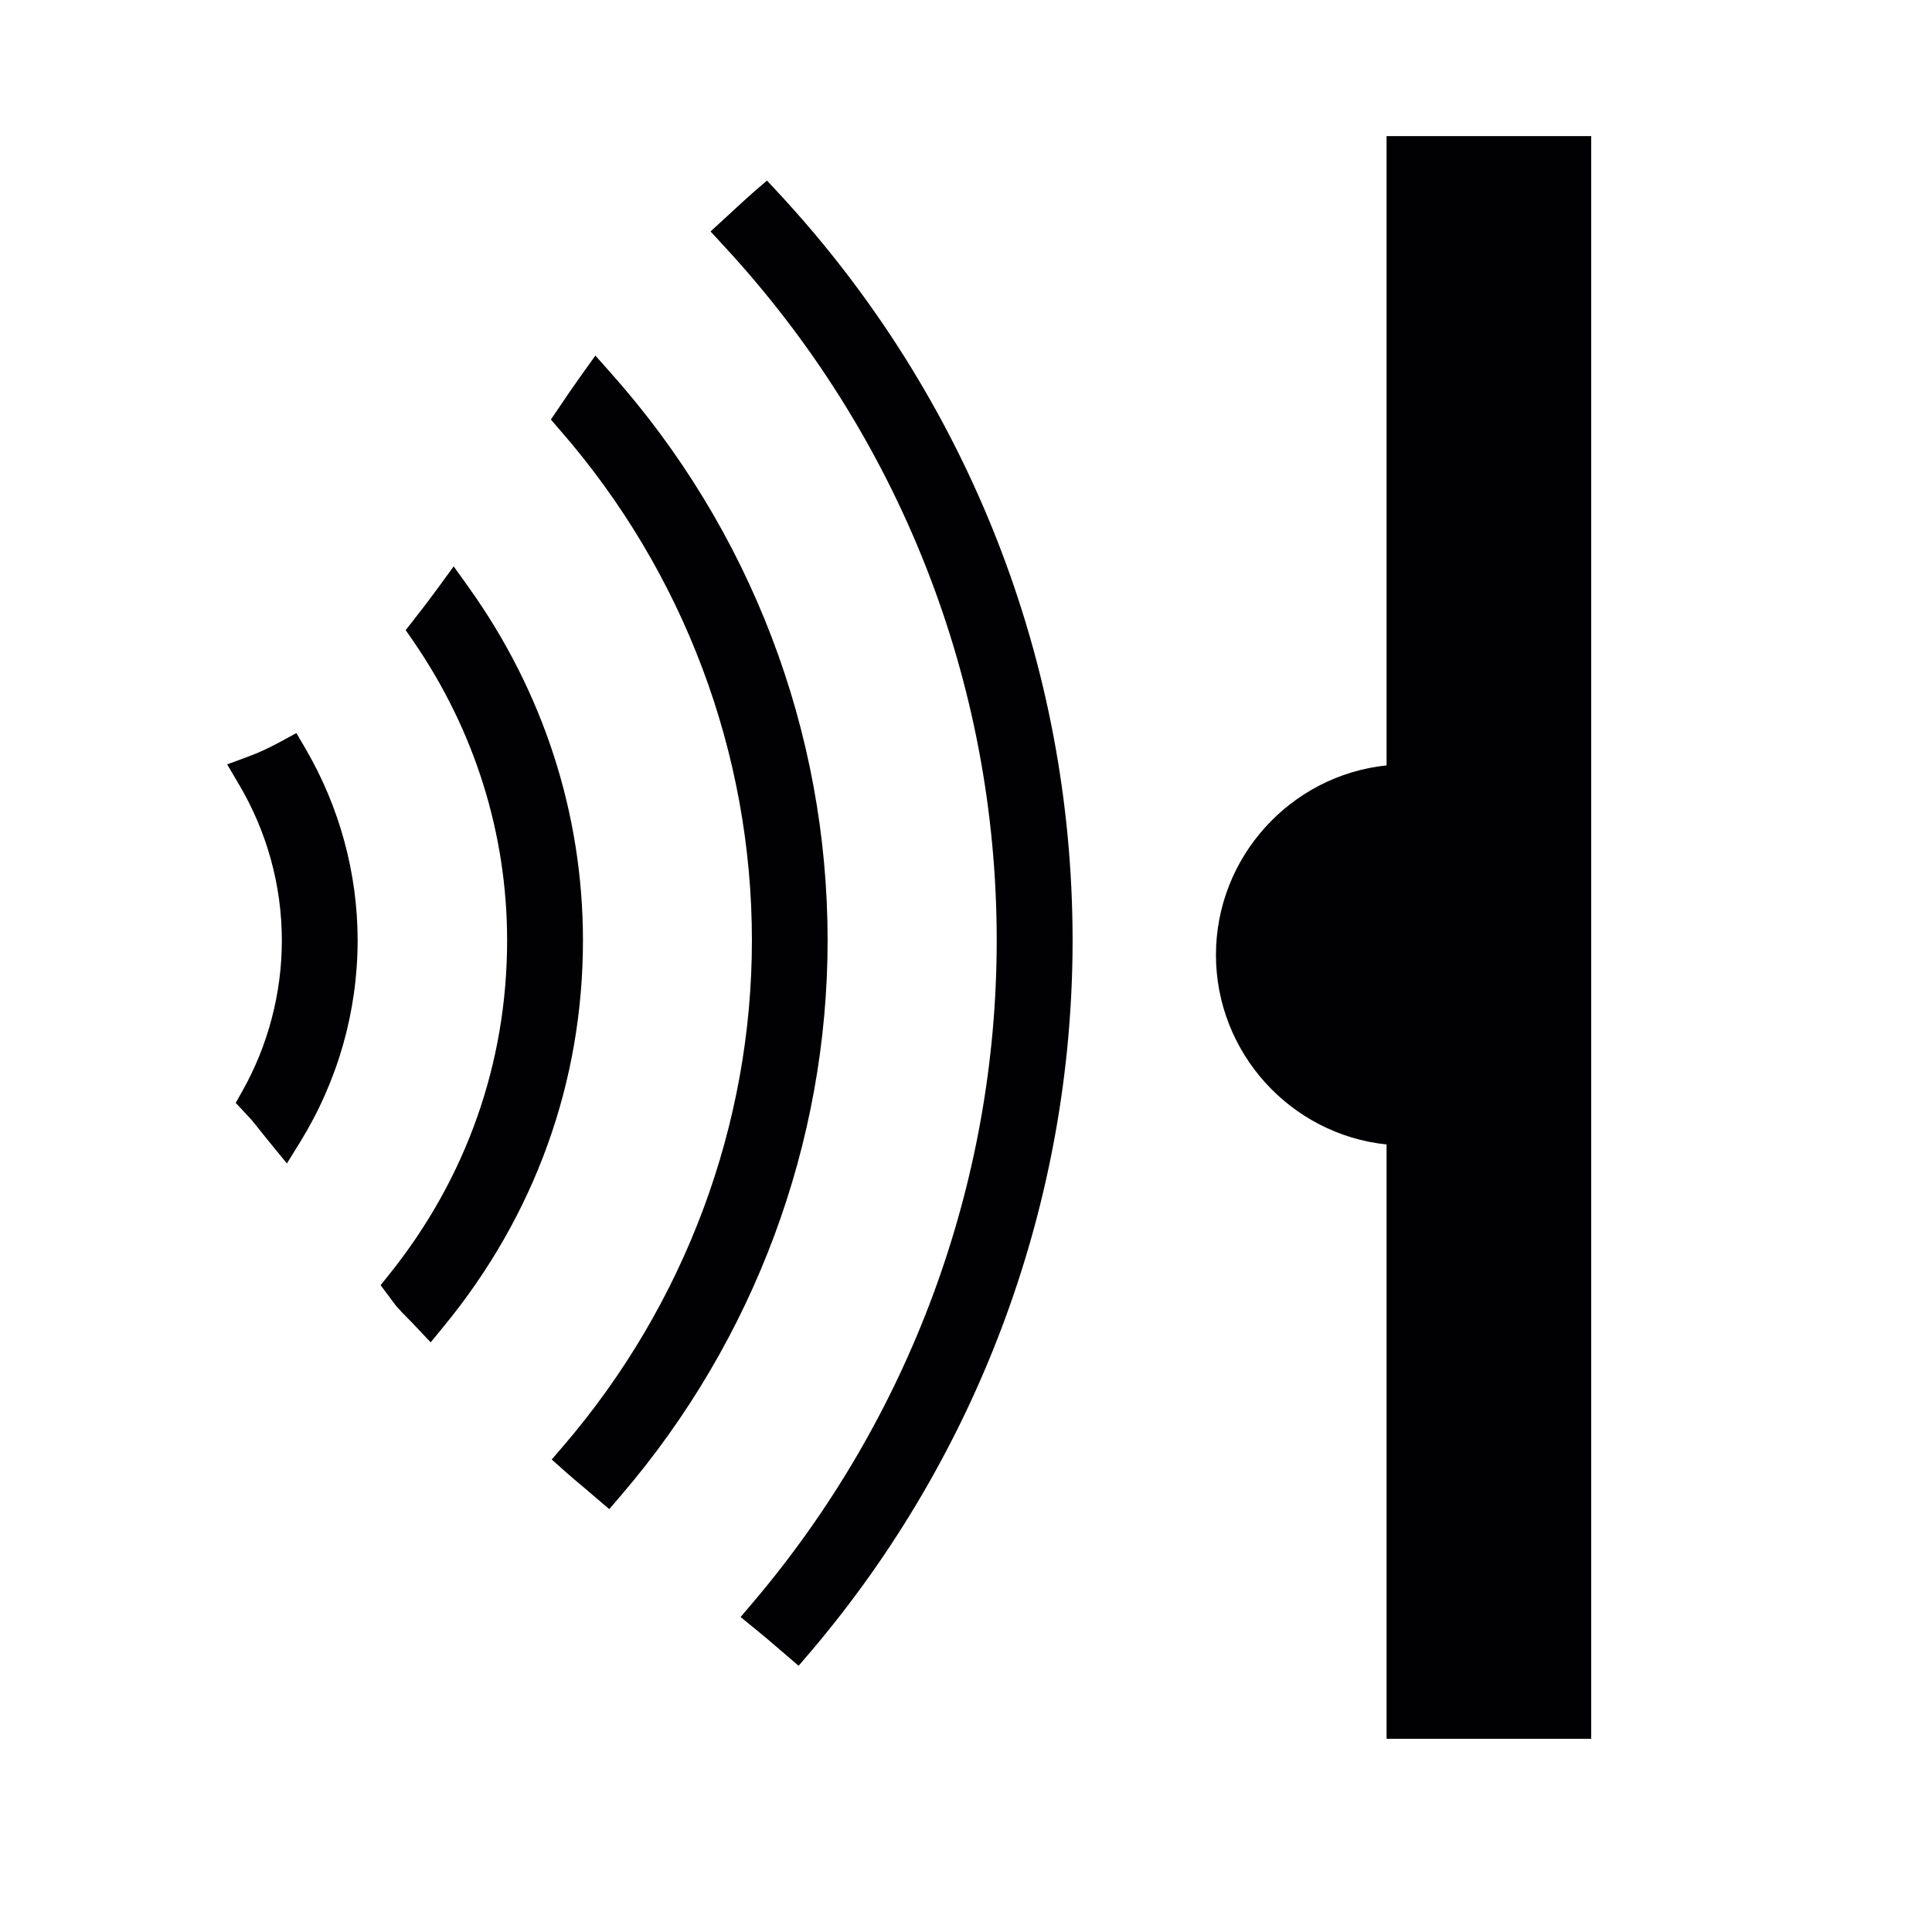
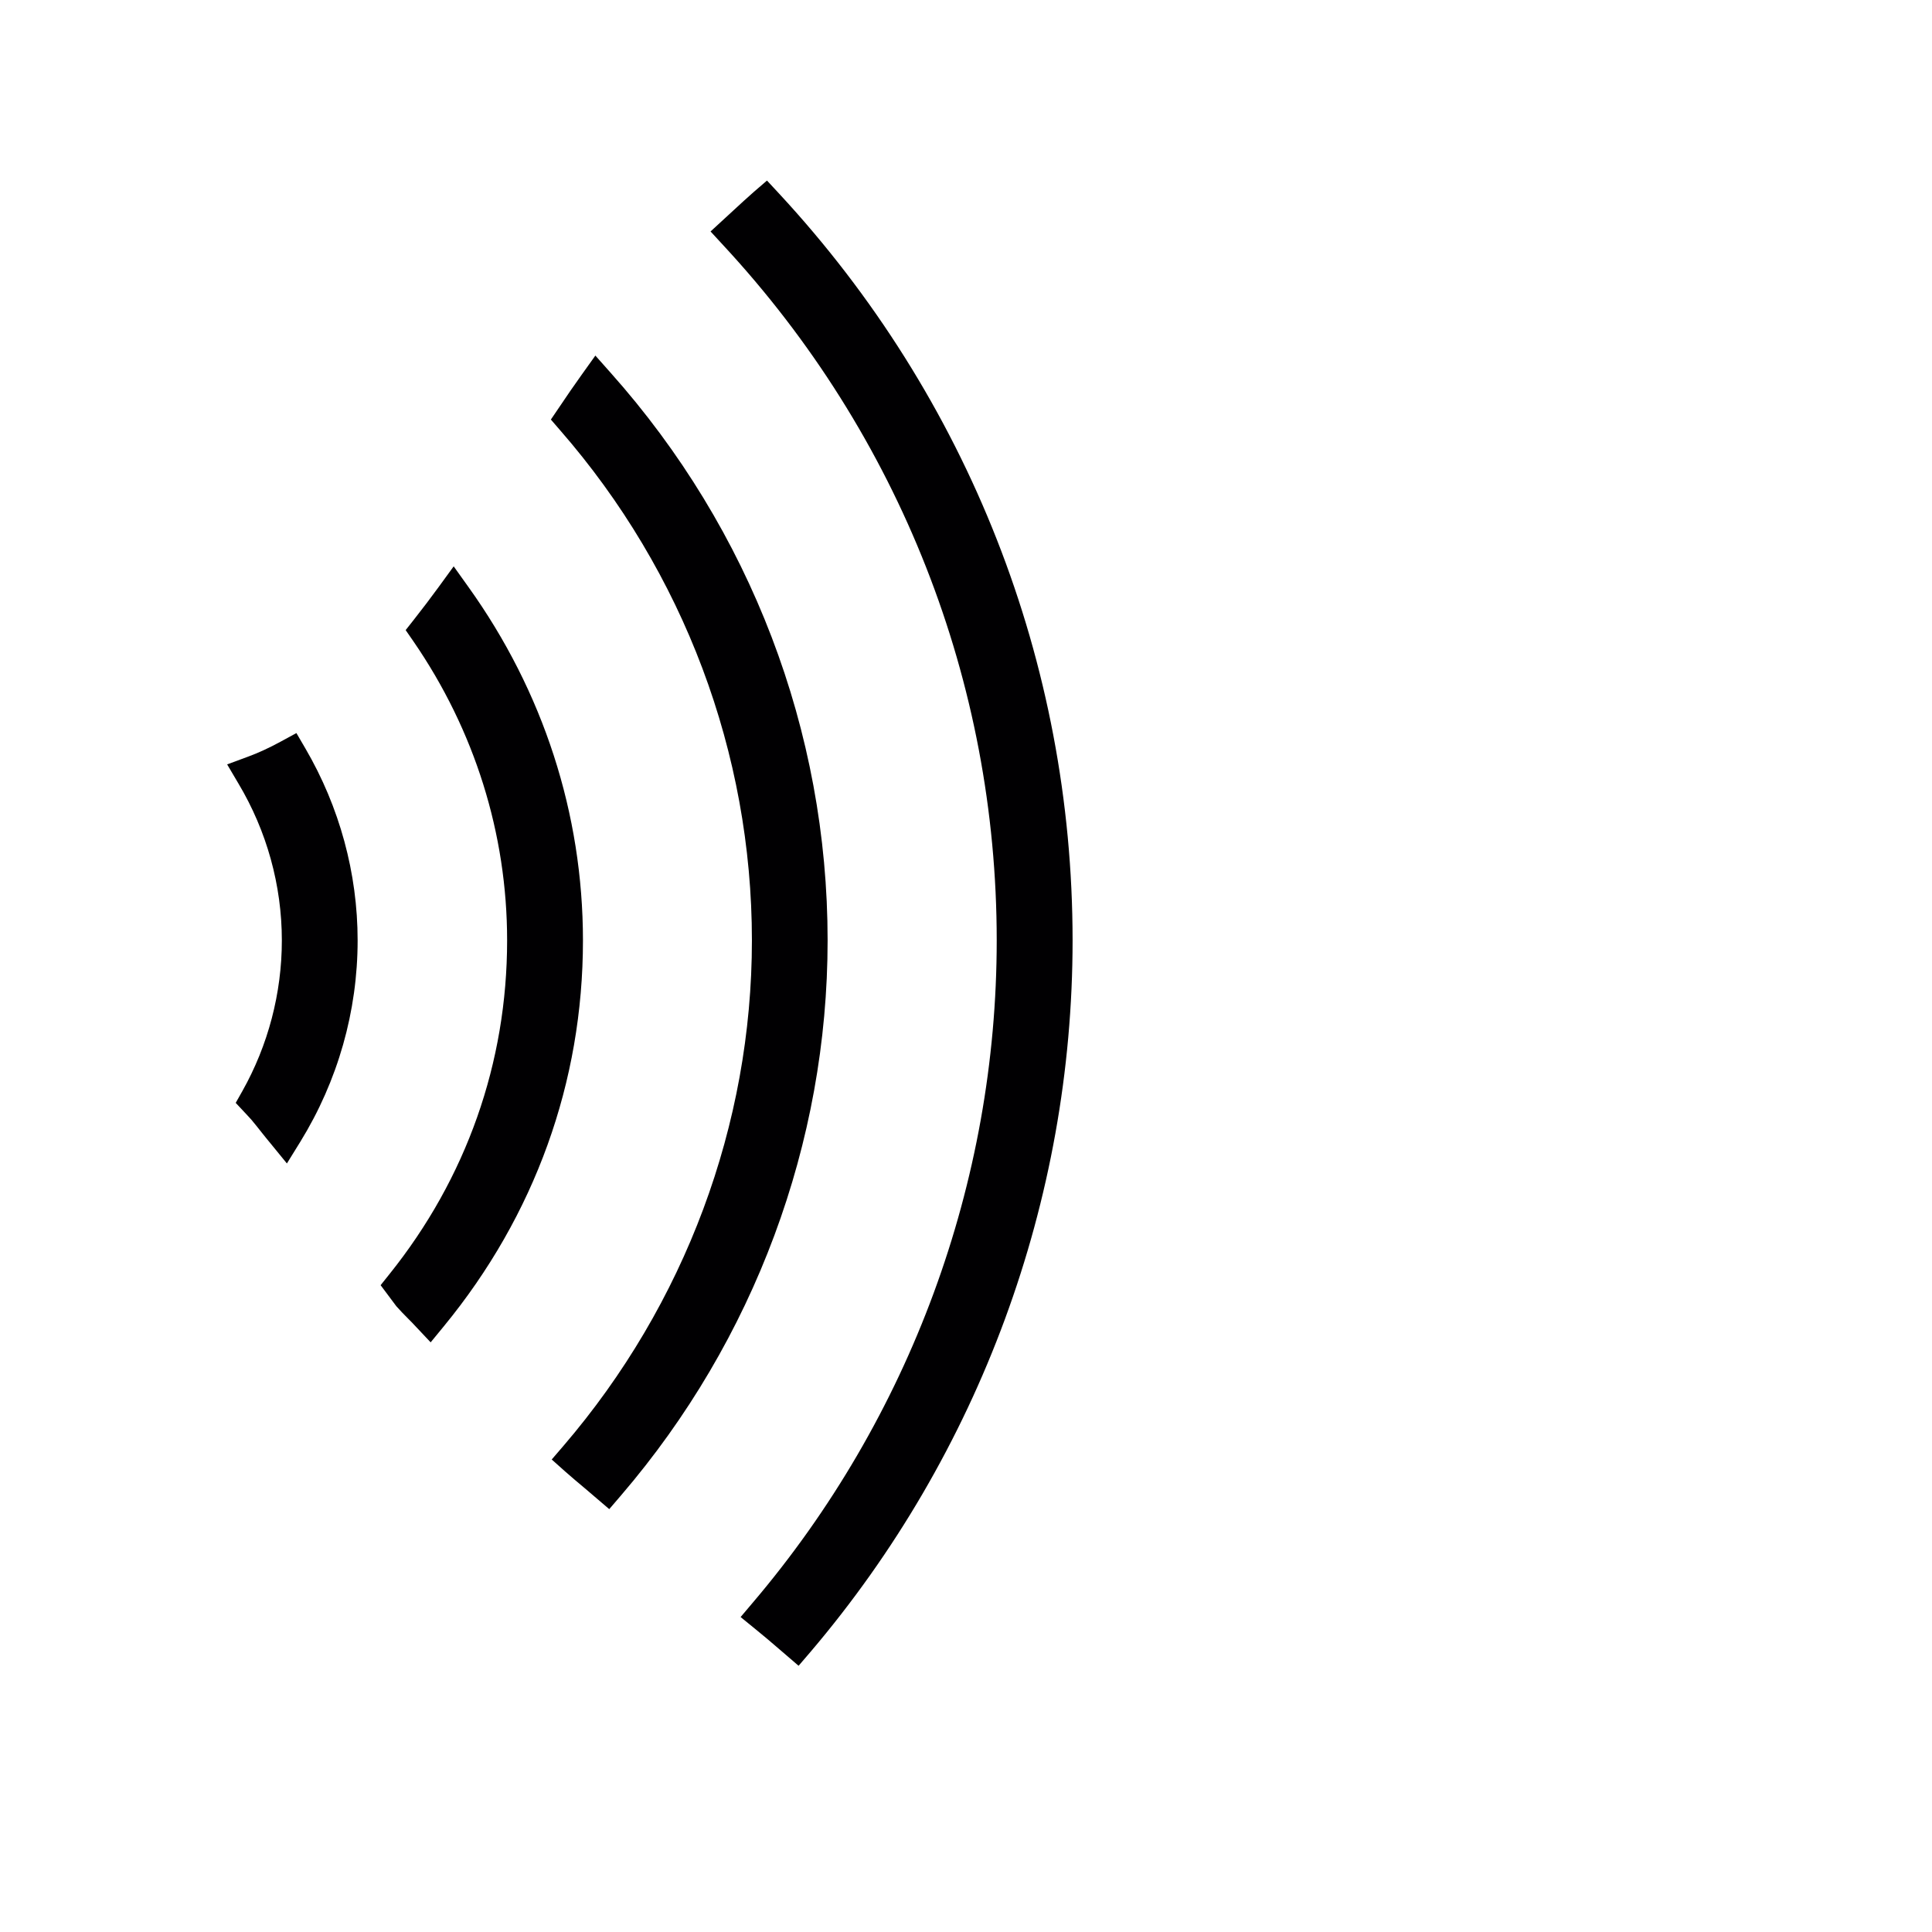
<svg xmlns="http://www.w3.org/2000/svg" width="30px" height="30px" viewBox="0 0 50 50" class="ui-draggable ui-draggable-handle">
  <svg>
    <g transform="scale(0.09) translate(40,40)">
      <g transform="rotate(180,0,0) translate(-460,-460)">
-         <path style="fill:#010002;" d="M101.282,170.903V0H42.439v460.866h58.843V279.908c27.678-2.894,49.064-26.442,49.064-54.502 C150.346,197.337,128.96,173.797,101.282,170.903z" />
-       </g>
+         </g>
      <g transform="translate(-150,0)">
        <path style="fill:#010002;" d="M195.232,170.798l-4.495,2.447c-3.276,1.788-6.462,3.26-9.486,4.365l-5.934,2.195l3.227,5.471 c8.177,13.689,12.502,29.295,12.502,45.146c0,15.135-3.926,30.133-11.372,43.358l-1.894,3.357l3.308,3.536 c0.39,0.415,0.788,0.829,1.179,1.284c0.992,1.179,1.943,2.374,3.016,3.739c0.854,1.065,1.691,2.122,2.544,3.138l4.674,5.723 l3.885-6.283c10.77-17.493,16.452-37.489,16.452-57.851c0-19.297-5.194-38.375-15.022-55.201L195.232,170.798z" />
        <path style="fill:#010002;" d="M244.703,128.797l-4.243-5.942l-4.3,5.909c-2.325,3.186-4.69,6.308-7.113,9.38l-2.398,3.048 l2.203,3.186c17.647,25.638,26.971,55.388,26.971,86.041c0,35.172-11.697,68.369-33.856,95.99l-2.52,3.154l4.519,6.048 c1.073,1.219,2.211,2.382,3.381,3.56c0.805,0.805,1.577,1.577,2.374,2.463l4.113,4.365l3.804-4.633 c26.158-31.856,39.993-70.215,39.993-110.939C277.623,194.005,266.235,158.865,244.703,128.797z" />
        <path style="fill:#010002;" d="M285.589,67.191l-4.389-4.942l-3.829,5.357c-2.243,3.13-4.479,6.381-6.714,9.722l-2.252,3.316 l2.658,3.073c35.562,40.789,55.152,92.893,55.152,146.696c0,52.974-19.232,104.607-54.177,145.331l-3.39,3.942l3.894,3.471 c1.87,1.65,3.78,3.26,5.657,4.828l6.991,5.974l3.43-3.999c38.277-44.634,59.363-101.306,59.363-159.548 C347.992,170.277,325.826,112.313,285.589,67.191z" />
        <path style="fill:#010002;" d="M334.019,15.656l-3.471-3.739l-3.869,3.341c-1.91,1.683-3.772,3.39-5.625,5.105l-6.73,6.194 l3.585,3.894c50.747,54.657,78.701,125.676,78.701,199.963c0,69.621-24.922,137.251-70.166,190.461l-3.479,4.113l4.186,3.414 c2.309,1.861,4.593,3.804,6.877,5.779l5.609,4.82l3.447-4.016c48.585-57.136,75.344-129.797,75.344-204.572 C418.427,150.614,388.448,74.352,334.019,15.656z" />
      </g>
    </g>
  </svg>
</svg>